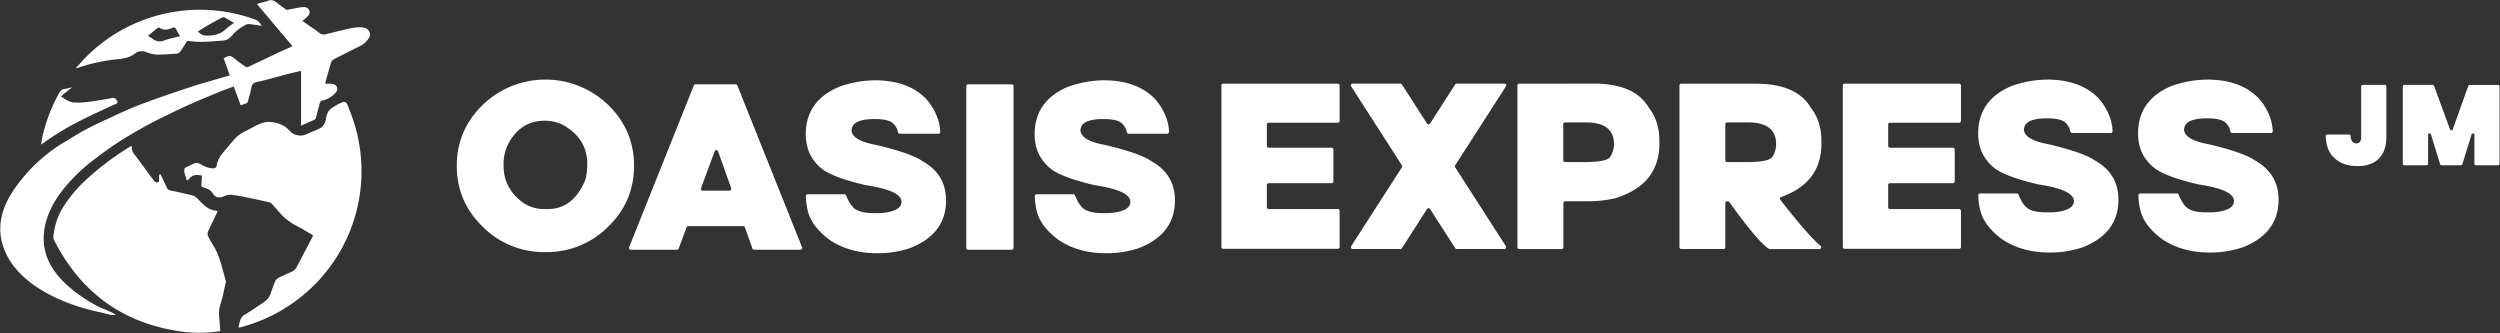
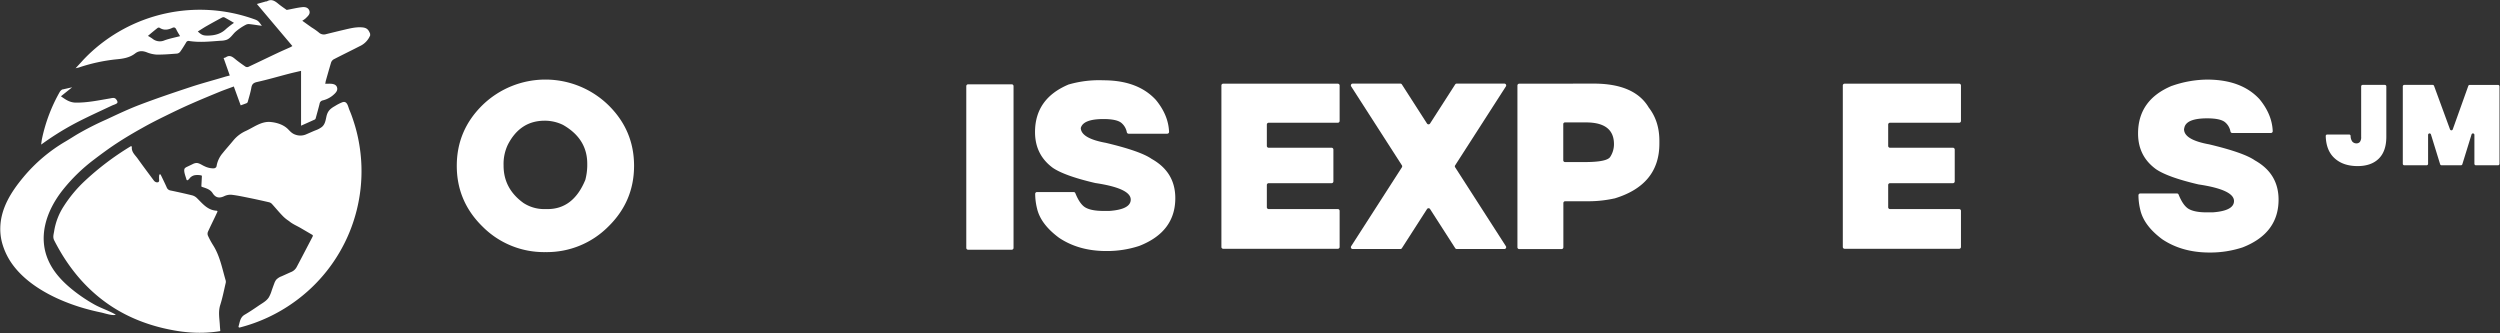
<svg xmlns="http://www.w3.org/2000/svg" id="logo" viewBox="0 0 1455.29 194.11">
  <rect x="0" y="0" width="1455.29" height="194.11" fill="#333333" stroke="none" />
  <defs>
    <style>.cls-1{fill:#fff;}</style>
  </defs>
  <g id="logo-2" data-name="logo">
    <path class="cls-1" d="M1388.26,49.42a.87.87,0,0,1,.86.86V79.63q0,8.39-4.4,12.72t-12.32,4.33q-8.54,0-13.55-4.7-4.78-4.45-5-12.8a.86.86,0,0,1,.85-.88h12.78a.85.85,0,0,1,.85.8,5.68,5.68,0,0,0,.9,3.2,3.06,3.06,0,0,0,2.51,1.16,2.53,2.53,0,0,0,2-.86,4.61,4.61,0,0,0,.73-3V50.28a.86.86,0,0,1,.85-.86Z" />
    <path class="cls-1" d="M1455,50.28V95.36a.86.86,0,0,1-.86.85h-12.9a.85.85,0,0,1-.85-.85V78.54a.85.85,0,0,0-1.67-.25l-5.35,17.32a.85.85,0,0,1-.81.6h-11.3a.86.86,0,0,1-.82-.6l-5.34-17.32a.85.85,0,0,0-1.67.25V95.36a.86.86,0,0,1-.86.85h-13a.86.86,0,0,1-.86-.85V50.28a.87.87,0,0,1,.86-.86h16.52a.88.88,0,0,1,.81.56l9.29,25.32a.85.85,0,0,0,1.6,0l9.05-25.3a.86.86,0,0,1,.81-.57h16.45A.87.87,0,0,1,1455,50.28Z" />
    <path class="cls-1" d="M779.82,49.72V70.45a1.05,1.05,0,0,1-1.06,1H738.51a1.06,1.06,0,0,0-1.06,1.06V85a1.05,1.05,0,0,0,1.06,1h36.68a1.06,1.06,0,0,1,1,1.06v18.52a1.05,1.05,0,0,1-1,1.06H738.51a1.05,1.05,0,0,0-1.06,1v13a1.05,1.05,0,0,0,1.06,1.06h40.25a1.05,1.05,0,0,1,1.06,1.06v21a1.05,1.05,0,0,1-1.06,1.06H712.09A1.05,1.05,0,0,1,711,143.9V49.72a1,1,0,0,1,1.05-1h66.67A1.05,1.05,0,0,1,779.82,49.72Z" />
    <path class="cls-1" d="M830.68,121.72l-14.62,22.76a1.05,1.05,0,0,1-.89.48H787.42a1.06,1.06,0,0,1-.89-1.63l29.54-45.94a1.08,1.08,0,0,0,0-1.15L786.53,50.29a1.05,1.05,0,0,1,.89-1.62h27.75a1.05,1.05,0,0,1,.89.48l14.62,22.76a1.07,1.07,0,0,0,1.78,0l14.62-22.76a1.05,1.05,0,0,1,.89-.48h27.75a1.05,1.05,0,0,1,.89,1.62L847.07,96.24a1,1,0,0,0,0,1.15l29.54,45.94a1.06,1.06,0,0,1-.89,1.63H848a1.05,1.05,0,0,1-.89-.48l-14.62-22.76A1.06,1.06,0,0,0,830.68,121.72Z" />
    <path class="cls-1" d="M927.75,48.67q23.57,0,31.9,13.72a.21.21,0,0,0,0,.06q6.3,8,6.3,19.51v1.65q0,24-26.08,31.9l-.1,0a69.94,69.94,0,0,1-15.63,1.64H911.06a1.06,1.06,0,0,0-1,1.06V143.9A1.06,1.06,0,0,1,909,145H884.38a1.05,1.05,0,0,1-1.06-1.06V49.72a1.05,1.05,0,0,1,1.06-1ZM910,72.28v21a1.05,1.05,0,0,0,1,1.06h11.47q12.93,0,14.85-3a13.5,13.5,0,0,0,2.2-7.43q0-12.64-16.23-12.65H911.06A1,1,0,0,0,910,72.28Z" />
-     <path class="cls-1" d="M1005.86,117.17h-.47a1.07,1.07,0,0,0-1.06,1.06V143.9a1.05,1.05,0,0,1-1.05,1.06H978.7a1.05,1.05,0,0,1-1.05-1.06V49.72a1,1,0,0,1,1.05-1h43.38q23.56,0,31.89,13.72l0,.06q6.3,8,6.3,19.51v1.65q0,22.71-23.42,31a1.05,1.05,0,0,0-.49,1.65q16,20.55,23.4,26.83a1.05,1.05,0,0,1-.7,1.85h-28.87a1,1,0,0,1-.58-.17q-6.68-4.51-22.94-27.17A1.08,1.08,0,0,0,1005.86,117.17Zm-1.53-44.89v21a1.06,1.06,0,0,0,1.06,1.06h11.46q12.93,0,14.86-3a13.58,13.58,0,0,0,2.2-7.43q0-12.64-16.23-12.65h-12.29A1.06,1.06,0,0,0,1004.33,72.28Z" />
    <path class="cls-1" d="M1141.51,49.72V70.45a1.05,1.05,0,0,1-1.06,1H1100.2a1.06,1.06,0,0,0-1.06,1.06V85a1.05,1.05,0,0,0,1.06,1h36.68a1.06,1.06,0,0,1,1,1.06v18.52a1.05,1.05,0,0,1-1,1.06H1100.2a1.05,1.05,0,0,0-1.06,1v13a1.05,1.05,0,0,0,1.06,1.06h40.25a1.05,1.05,0,0,1,1.06,1.06v21a1.05,1.05,0,0,1-1.06,1.06h-66.66a1.05,1.05,0,0,1-1.06-1.06V49.72a1.05,1.05,0,0,1,1.06-1h66.66A1.05,1.05,0,0,1,1141.51,49.72Z" />
-     <path class="cls-1" d="M1191.54,46.33q20.06,0,30.5,11.38a.27.27,0,0,1,.07.08q7.26,8.84,7.65,18.54a1.06,1.06,0,0,1-1.06,1.09h-22.53a1.08,1.08,0,0,1-1-.86,9.2,9.2,0,0,0-3.31-5.54q-2.77-2.13-10.28-2.13-11.83,0-13.21,5.23a6.23,6.23,0,0,1-.22.92,1.42,1.42,0,0,0,0,.36q.21,6,14.58,8.62,20.22,4.82,26.69,9.36,13.76,7.7,13.75,22.83,0,19.61-20.91,27.79a60.23,60.23,0,0,1-19.25,3q-16,0-27.52-7.7-10.65-7.9-12.79-17.06a36.49,36.49,0,0,1-1.09-8.55,1.06,1.06,0,0,1,1.06-1.08h21.33a1.06,1.06,0,0,1,1,.68q2.65,6.57,6,8.4,3.48,1.94,10.43,1.93h3.34q12.48-.9,12.47-6.6,0-6.54-20.45-9.63h-.08q-17.71-4.12-24.72-8.8-10.45-7.63-10.46-20.91,0-19.57,19.76-27.76l.1,0A63.58,63.58,0,0,1,1191.54,46.33Z" />
    <path class="cls-1" d="M1284.77,46.33q20,0,30.5,11.38l.07.08q7.26,8.84,7.65,18.54a1.06,1.06,0,0,1-1.07,1.09h-22.53a1.08,1.08,0,0,1-1-.86,9.2,9.2,0,0,0-3.31-5.54q-2.79-2.13-10.28-2.13-11.83,0-13.21,5.23a6.23,6.23,0,0,1-.22.92.87.87,0,0,0,0,.36q.21,6,14.58,8.62,20.22,4.82,26.68,9.36,13.76,7.7,13.76,22.83,0,19.61-20.91,27.79a60.34,60.34,0,0,1-19.26,3q-16,0-27.51-7.7-10.67-7.9-12.79-17.06a36,36,0,0,1-1.09-8.55,1.06,1.06,0,0,1,1.06-1.08h21.32a1.07,1.07,0,0,1,1,.68q2.66,6.57,6,8.4,3.48,1.94,10.42,1.93h3.35q12.47-.9,12.47-6.6,0-6.54-20.45-9.63h-.09q-17.7-4.12-24.72-8.8Q1244.59,91,1244.6,77.69q0-19.57,19.76-27.76l.1,0A63.58,63.58,0,0,1,1284.77,46.33Z" />
    <path class="cls-1" d="M317.48,146.75A50.35,50.35,0,0,1,281,132q-15.11-14.72-15.1-35.49T281,61.05a52.58,52.58,0,0,1,73,0q15.11,14.72,15.1,35.49T354,132A50.37,50.37,0,0,1,317.48,146.75ZM293.14,96.13v.27q0,13.38,11.5,21.7l.1.07a22,22,0,0,0,11.78,3.54h2.2q15,0,22-17a1,1,0,0,0,.05-.18,34.17,34.17,0,0,0,1.08-7.88V95.3q0-14.49-14-22.53l-.1-.06a24.29,24.29,0,0,0-10.68-2.45q-14.31,0-21.46,14A25.92,25.92,0,0,0,293.14,96.13Z" />
-     <path class="cls-1" d="M399.66,132.31l-4.58,12.37a1.06,1.06,0,0,1-1,.69H367.22a1.05,1.05,0,0,1-1-1.45l37.67-94.18a1.05,1.05,0,0,1,1-.66h23.33a1.05,1.05,0,0,1,1,.66l37.67,94.18a1.05,1.05,0,0,1-1,1.45H439a1.06,1.06,0,0,1-1-.7l-4.38-12.35a1.06,1.06,0,0,0-1-.7h-32A1,1,0,0,0,399.66,132.31Zm26-22.74L418,88.14a1.06,1.06,0,0,0-2,0l-7.95,21.43a1.06,1.06,0,0,0,1,1.42h15.56A1.06,1.06,0,0,0,425.62,109.57Z" />
-     <path class="cls-1" d="M509.09,46.74q20.06,0,30.51,11.38l.06.08q7.27,8.83,7.65,18.54a1,1,0,0,1-1.06,1.09H523.72a1.07,1.07,0,0,1-1-.86,9.33,9.33,0,0,0-3.31-5.54q-2.79-2.13-10.29-2.13-11.82,0-13.2,5.23a7.1,7.1,0,0,1-.23.92,1.08,1.08,0,0,0,0,.36q.21,6,14.57,8.62,20.23,4.81,26.69,9.36,13.75,7.69,13.76,22.83,0,19.6-20.91,27.79a60.06,60.06,0,0,1-19.26,3q-16,0-27.51-7.71-10.66-7.9-12.8-17a36.51,36.51,0,0,1-1.09-8.56,1.06,1.06,0,0,1,1.06-1.07h21.33a1.06,1.06,0,0,1,1,.67q2.65,6.57,6,8.41,3.47,1.92,10.42,1.92h3.34q12.48-.9,12.48-6.6,0-6.53-20.46-9.62l-.08,0q-17.72-4.12-24.72-8.8-10.45-7.64-10.45-20.9,0-19.59,19.76-27.77l.09,0A63.68,63.68,0,0,1,509.09,46.74Z" />
    <path class="cls-1" d="M562.49,144.32V50.14a1.06,1.06,0,0,1,1.06-1.06H589A1.06,1.06,0,0,1,590,50.14v94.18a1.06,1.06,0,0,1-1.06,1.05h-25.4A1.06,1.06,0,0,1,562.49,144.32Z" />
-     <path class="cls-1" d="M642.31,46.74q20,0,30.5,11.38l.07.08q7.26,8.83,7.65,18.54a1.06,1.06,0,0,1-1.06,1.09H656.94a1.07,1.07,0,0,1-1-.86,9.23,9.23,0,0,0-3.31-5.54q-2.79-2.13-10.28-2.13-11.84,0-13.21,5.23a6.23,6.23,0,0,1-.22.92,1.42,1.42,0,0,0,0,.36q.21,6,14.58,8.62,20.22,4.81,26.69,9.36,13.75,7.69,13.75,22.83,0,19.6-20.91,27.79a60,60,0,0,1-19.26,3q-16,0-27.51-7.71-10.67-7.9-12.79-17a36,36,0,0,1-1.09-8.56,1.06,1.06,0,0,1,1.06-1.07h21.32a1.06,1.06,0,0,1,1,.67q2.65,6.57,6,8.41,3.48,1.92,10.42,1.92h3.35q12.47-.9,12.47-6.6,0-6.53-20.45-9.62l-.08,0q-17.72-4.12-24.73-8.8-10.46-7.64-10.45-20.9,0-19.59,19.76-27.77l.1,0A63.58,63.58,0,0,1,642.31,46.74Z" />
+     <path class="cls-1" d="M642.31,46.74q20,0,30.5,11.38l.07.08q7.26,8.83,7.65,18.54a1.06,1.06,0,0,1-1.06,1.09H656.94a1.07,1.07,0,0,1-1-.86,9.23,9.23,0,0,0-3.31-5.54q-2.79-2.13-10.28-2.13-11.84,0-13.21,5.23q.21,6,14.58,8.62,20.22,4.81,26.69,9.36,13.75,7.69,13.75,22.83,0,19.6-20.91,27.79a60,60,0,0,1-19.26,3q-16,0-27.51-7.71-10.67-7.9-12.79-17a36,36,0,0,1-1.09-8.56,1.06,1.06,0,0,1,1.06-1.07h21.32a1.06,1.06,0,0,1,1,.67q2.65,6.57,6,8.41,3.48,1.92,10.42,1.92h3.35q12.47-.9,12.47-6.6,0-6.53-20.45-9.62l-.08,0q-17.72-4.12-24.73-8.8-10.46-7.64-10.45-20.9,0-19.59,19.76-27.77l.1,0A63.58,63.58,0,0,1,642.31,46.74Z" />
    <path class="cls-1" d="M128.21,177.53c-1.3,4.1-.4,8.1-.21,12.15.05.9.14,1.79.22,2.68a.41.41,0,0,1-.06.33.47.47,0,0,1-.26.11,75.23,75.23,0,0,1-17.16.72q-2.3-.17-4.59-.45c-3.23-.41-6.44-1-9.62-1.7a102.5,102.5,0,0,1-15.35-4.66,90.74,90.74,0,0,1-13.8-6.82,87.57,87.57,0,0,1-12.26-9,92.16,92.16,0,0,1-10.72-11.1,105.92,105.92,0,0,1-9.2-13.23c-1.28-2.18-2.5-4.39-3.64-6.64-1-1.93-.25-3.76,0-5.59a37.34,37.34,0,0,1,5.5-14.19A76.39,76.39,0,0,1,49.4,105.3,160.64,160.64,0,0,1,76.05,85.18h0a.46.46,0,0,1,.7.44c-.26,2.9,1.89,4.6,3.33,6.61,3.07,4.29,6.23,8.52,9.39,12.75a2.85,2.85,0,0,0,1.39,1.08c1.08.28,1.91,0,1.77-1.44a12.6,12.6,0,0,1,.06-2.74.47.47,0,0,1,.88-.14c1.18,2.44,2.38,4.88,3.48,7.35a2.83,2.83,0,0,0,2.25,1.8c4.15.86,8.3,1.78,12.42,2.79a6.17,6.17,0,0,1,2.85,1.57c3.33,3.23,6.2,7.12,11.58,7.42a.46.46,0,0,1,.39.66c-.62,1.33-1.11,2.37-1.6,3.4-1.31,2.73-2.65,5.45-3.9,8.2a3,3,0,0,0,0,2.24,46.9,46.9,0,0,0,2.83,5.28c4.15,6.39,5.43,13.81,7.54,20.93a3.37,3.37,0,0,1-.1,1.66C130.34,169.22,129.51,173.45,128.21,177.53Zm53.73-39.73-6.23,11.93q-1.54,2.94-3.1,5.87a6.37,6.37,0,0,1-3.4,2.84l-5.29,2.39a8.13,8.13,0,0,0-3.13,2,7.8,7.8,0,0,0-1.14,2.2c-.52,1.35-1,2.71-1.48,4.07a18.39,18.39,0,0,1-1.69,4c-1.43,2.25-4,3.49-6.16,5-2.58,1.77-5.18,3.51-7.88,5.09s-2.79,4.24-3.57,6.76a.55.55,0,0,0,.64.71h0A94.54,94.54,0,0,0,171,176a93.62,93.62,0,0,0,38-92.73,88.87,88.87,0,0,0-3.28-13q-1-3.18-2.33-6.29c-.78-1.88-1.21-5.4-4-4.49A25.1,25.1,0,0,0,195,61.72c-2.82,1.58-4.28,2.94-5,6.19-.47,2.2-.8,4.49-2.64,6a13.33,13.33,0,0,1-3.65,1.94c-2,.79-3.91,1.71-5.89,2.52a8.44,8.44,0,0,1-5.76.06c-2-.66-3-1.8-4.37-3.21C165,72.52,161.11,71.34,157.4,71c-5.39-.44-9.77,3.18-14.49,5.31a20,20,0,0,0-7.12,5.5c-2,2.44-4.19,4.85-6.18,7.34a15.61,15.61,0,0,0-3.46,7.09,2.61,2.61,0,0,1-.32,1.07,2.11,2.11,0,0,1-1.68.7A11.9,11.9,0,0,1,119,96.74c-1.52-.64-3.15-2-4.87-1.85a5.87,5.87,0,0,0-2.09.7l-3.14,1.5a4.34,4.34,0,0,0-1.21.76c-1.24,1.24.47,5.07.84,6.57a.76.76,0,0,0,.2.4c.62.56,1.71-1.15,2.06-1.48a5.3,5.3,0,0,1,2.55-1.34,10.77,10.77,0,0,1,3.58.06.7.7,0,0,1,.49.2.69.69,0,0,1,.1.51c-.09,1.79-.18,3.57-.28,5.36a.71.71,0,0,0,.1.5.64.64,0,0,0,.32.18c2.28.77,4.7,1.4,6.08,3.57,1.71,2.7,3.79,3.16,6.62,1.9a8.67,8.67,0,0,1,4.18-.93c3.33.36,6.63,1.07,9.93,1.74,4.09.82,8.18,1.73,12.25,2.67a3.5,3.5,0,0,1,1.63,1c2,2.21,3.92,4.55,6,6.71a20.14,20.14,0,0,0,3.91,3.22c1.87,1.66,4.67,2.81,6.83,4.08s4.41,2.58,6.62,3.87a1,1,0,0,1,.37.33.6.6,0,0,1,0,.44A2.83,2.83,0,0,1,181.94,137.8ZM147.28,10.93A93.62,93.62,0,0,0,51,32.28c-.5.49-1,1-1.48,1.49s-1.25,1.31-1.87,2l-1.84,2c-.61.65-1.21,1.31-1.83,2a.08.08,0,0,0,0,0l0,0h0c.68-.24,1.4-.31,2.09-.53a100.11,100.11,0,0,1,21.64-4.7c3.89-.35,7.74-.93,10.94-3.41,2.11-1.64,4.24-1.62,6.65-.74a18.24,18.24,0,0,0,5.84,1.39c4,.06,8-.29,11.94-.59a2.81,2.81,0,0,0,1.82-1.09c1.24-1.72,2.34-3.54,3.44-5.35a1.56,1.56,0,0,1,1.87-.87c6.28.95,12,.26,18.33-.17a11,11,0,0,0,3.43-.57c2.11-.84,3.31-2.88,4.87-4.41A30.36,30.36,0,0,1,143,14.47a3.69,3.69,0,0,1,2.14-.44c2.36.25,4.71.65,7.3,1C150.25,12,150.2,11.93,147.28,10.93Zm-15.62,5.86c-2.91,2.87-6.42,3.83-10.38,3.92-2.76.06-3.86-.2-6.13-2.4,1.68-1,3.3-2.12,5-3.08q4.52-2.58,9.09-5a1.75,1.75,0,0,1,1.39-.12c1.82,1,3.58,2,5.58,3.2A48.47,48.47,0,0,0,131.66,16.79Zm-39.81-.6a1.14,1.14,0,0,1,1.09,0c2.44,1.62,4.89,1.19,7.32.06,1.22-.57,1.86-.19,2.41,1s1.35,2.4,2.15,3.79c-3.16.83-6.21,1.41-9.09,2.46a6.72,6.72,0,0,1-7-1,25,25,0,0,0-2.62-1.6C88.09,19.22,89.94,17.67,91.85,16.19ZM42,50.82h0l-2.41.54L36.75,52a1.88,1.88,0,0,0-.74.21,4.61,4.61,0,0,0-1.14,1.15A94.51,94.51,0,0,0,24.45,80.77c-.21,1-.3,2-.48,3.21a.09.09,0,0,0,.14.09A164.53,164.53,0,0,1,42,72.72c5.37-2.92,10.91-5.52,16.44-8.11l6.88-3.23c.72-.34,2.7-.85,3-1.59s-.55-1.85-1-2.29c-.9-.83-2.31-.37-3.38-.19-6.51,1.1-12.95,2.48-19.66,2.43-3.64,0-6.05-1.73-8.81-3.69l0,0,2.17-1.75,2.13-1.7,2.1-1.68a.05.05,0,0,0,0,0A0,0,0,0,0,42,50.82ZM215.45,19.64c-1.06-2.8-2.3-3.62-5.32-3.75-3.4-.14-6.64.7-9.9,1.46-3.46.81-6.9,1.66-10.35,2.51a4.32,4.32,0,0,1-4.36-1A36.82,36.82,0,0,0,181.45,16c-1.81-1.27-3.6-2.57-5.49-3.92a14.11,14.11,0,0,0,2-1.43c1.22-1.23,2.82-2.48,2.12-4.45s-2.69-2.25-4.44-2c-2.77.31-5.5,1-8.75,1.59-1.29-.94-3.2-2.19-4.95-3.64-2-1.65-4-2.93-6.6-1.34-.11.07-.31,0-.46,0l-5.34,1.51L170.2,26.8c-.5.29-.83.52-1.2.69-2.56,1.16-5.15,2.27-7.7,3.48-5.62,2.65-11.2,5.37-16.83,8a2,2,0,0,1-1.65-.22c-2.08-1.45-4.16-2.9-6.1-4.53-1.66-1.39-3.23-2.29-5.29-.85a4.54,4.54,0,0,1-1.27.39l3.6,10.18c-1,.28-2,.5-2.89.77-6.62,2-13.3,3.75-19.86,5.92-9.81,3.24-19.61,6.55-29.26,10.21C75,63.39,68.51,66.47,62,69.52a171.14,171.14,0,0,0-17.24,8.77c-2.25,1.37-4.42,2.77-6.69,4.1A93.13,93.13,0,0,0,13.72,103C6.61,111.54.47,121.05.17,132.47a31.24,31.24,0,0,0,1.37,10,39.12,39.12,0,0,0,5.74,11.48c6.28,8.65,15.88,15,25.45,19.48a113.08,113.08,0,0,0,17.08,6.27q4.48,1.26,9,2.19c2.09.43,6.75,2.09,8.6,1.29-3.92-2.33-8.57-3.72-12.61-6a92,92,0,0,1-11.51-7.66c-5.94-4.63-11.42-10.12-14.68-16.91-7-14.5-1.57-30,7.87-41.95A100.67,100.67,0,0,1,54.69,92.92c4.32-3.29,8.7-6.52,13.24-9.5,4.87-3.2,9.9-6.17,15-9,4.23-2.4,8.58-4.61,12.95-6.75,5.1-2.51,10.24-5,15.43-7.26,5.49-2.43,11-4.69,16.6-7,2.67-1.09,5.4-2,8.19-3.08l4,11c1.29-.47,2.46-.85,3.59-1.33a1.35,1.35,0,0,0,.56-.83c.73-2.69,1.59-5.36,2.06-8.1.36-2.09,1.24-2.88,3.37-3.35,6.22-1.39,12.34-3.19,18.51-4.79,2.33-.61,4.69-1.12,7.06-1.68V73.17c2.74-1.23,5.41-2.41,8.06-3.62a1.22,1.22,0,0,0,.47-.73c.77-2.78,1.55-5.56,2.25-8.37a2.32,2.32,0,0,1,1.82-2,14.37,14.37,0,0,0,6.8-3.73c1.06-1,2-2.19,1.57-3.77s-1.89-2.06-3.38-2.18c-1.11-.1-2.24,0-3.49,0,.12-.66.18-1.26.34-1.84,1-3.53,2-7.07,3.05-10.56a3.49,3.49,0,0,1,1.56-1.86c5-2.58,10-5,15-7.58a11.84,11.84,0,0,0,6.19-6.35Z" />
  </g>
</svg>